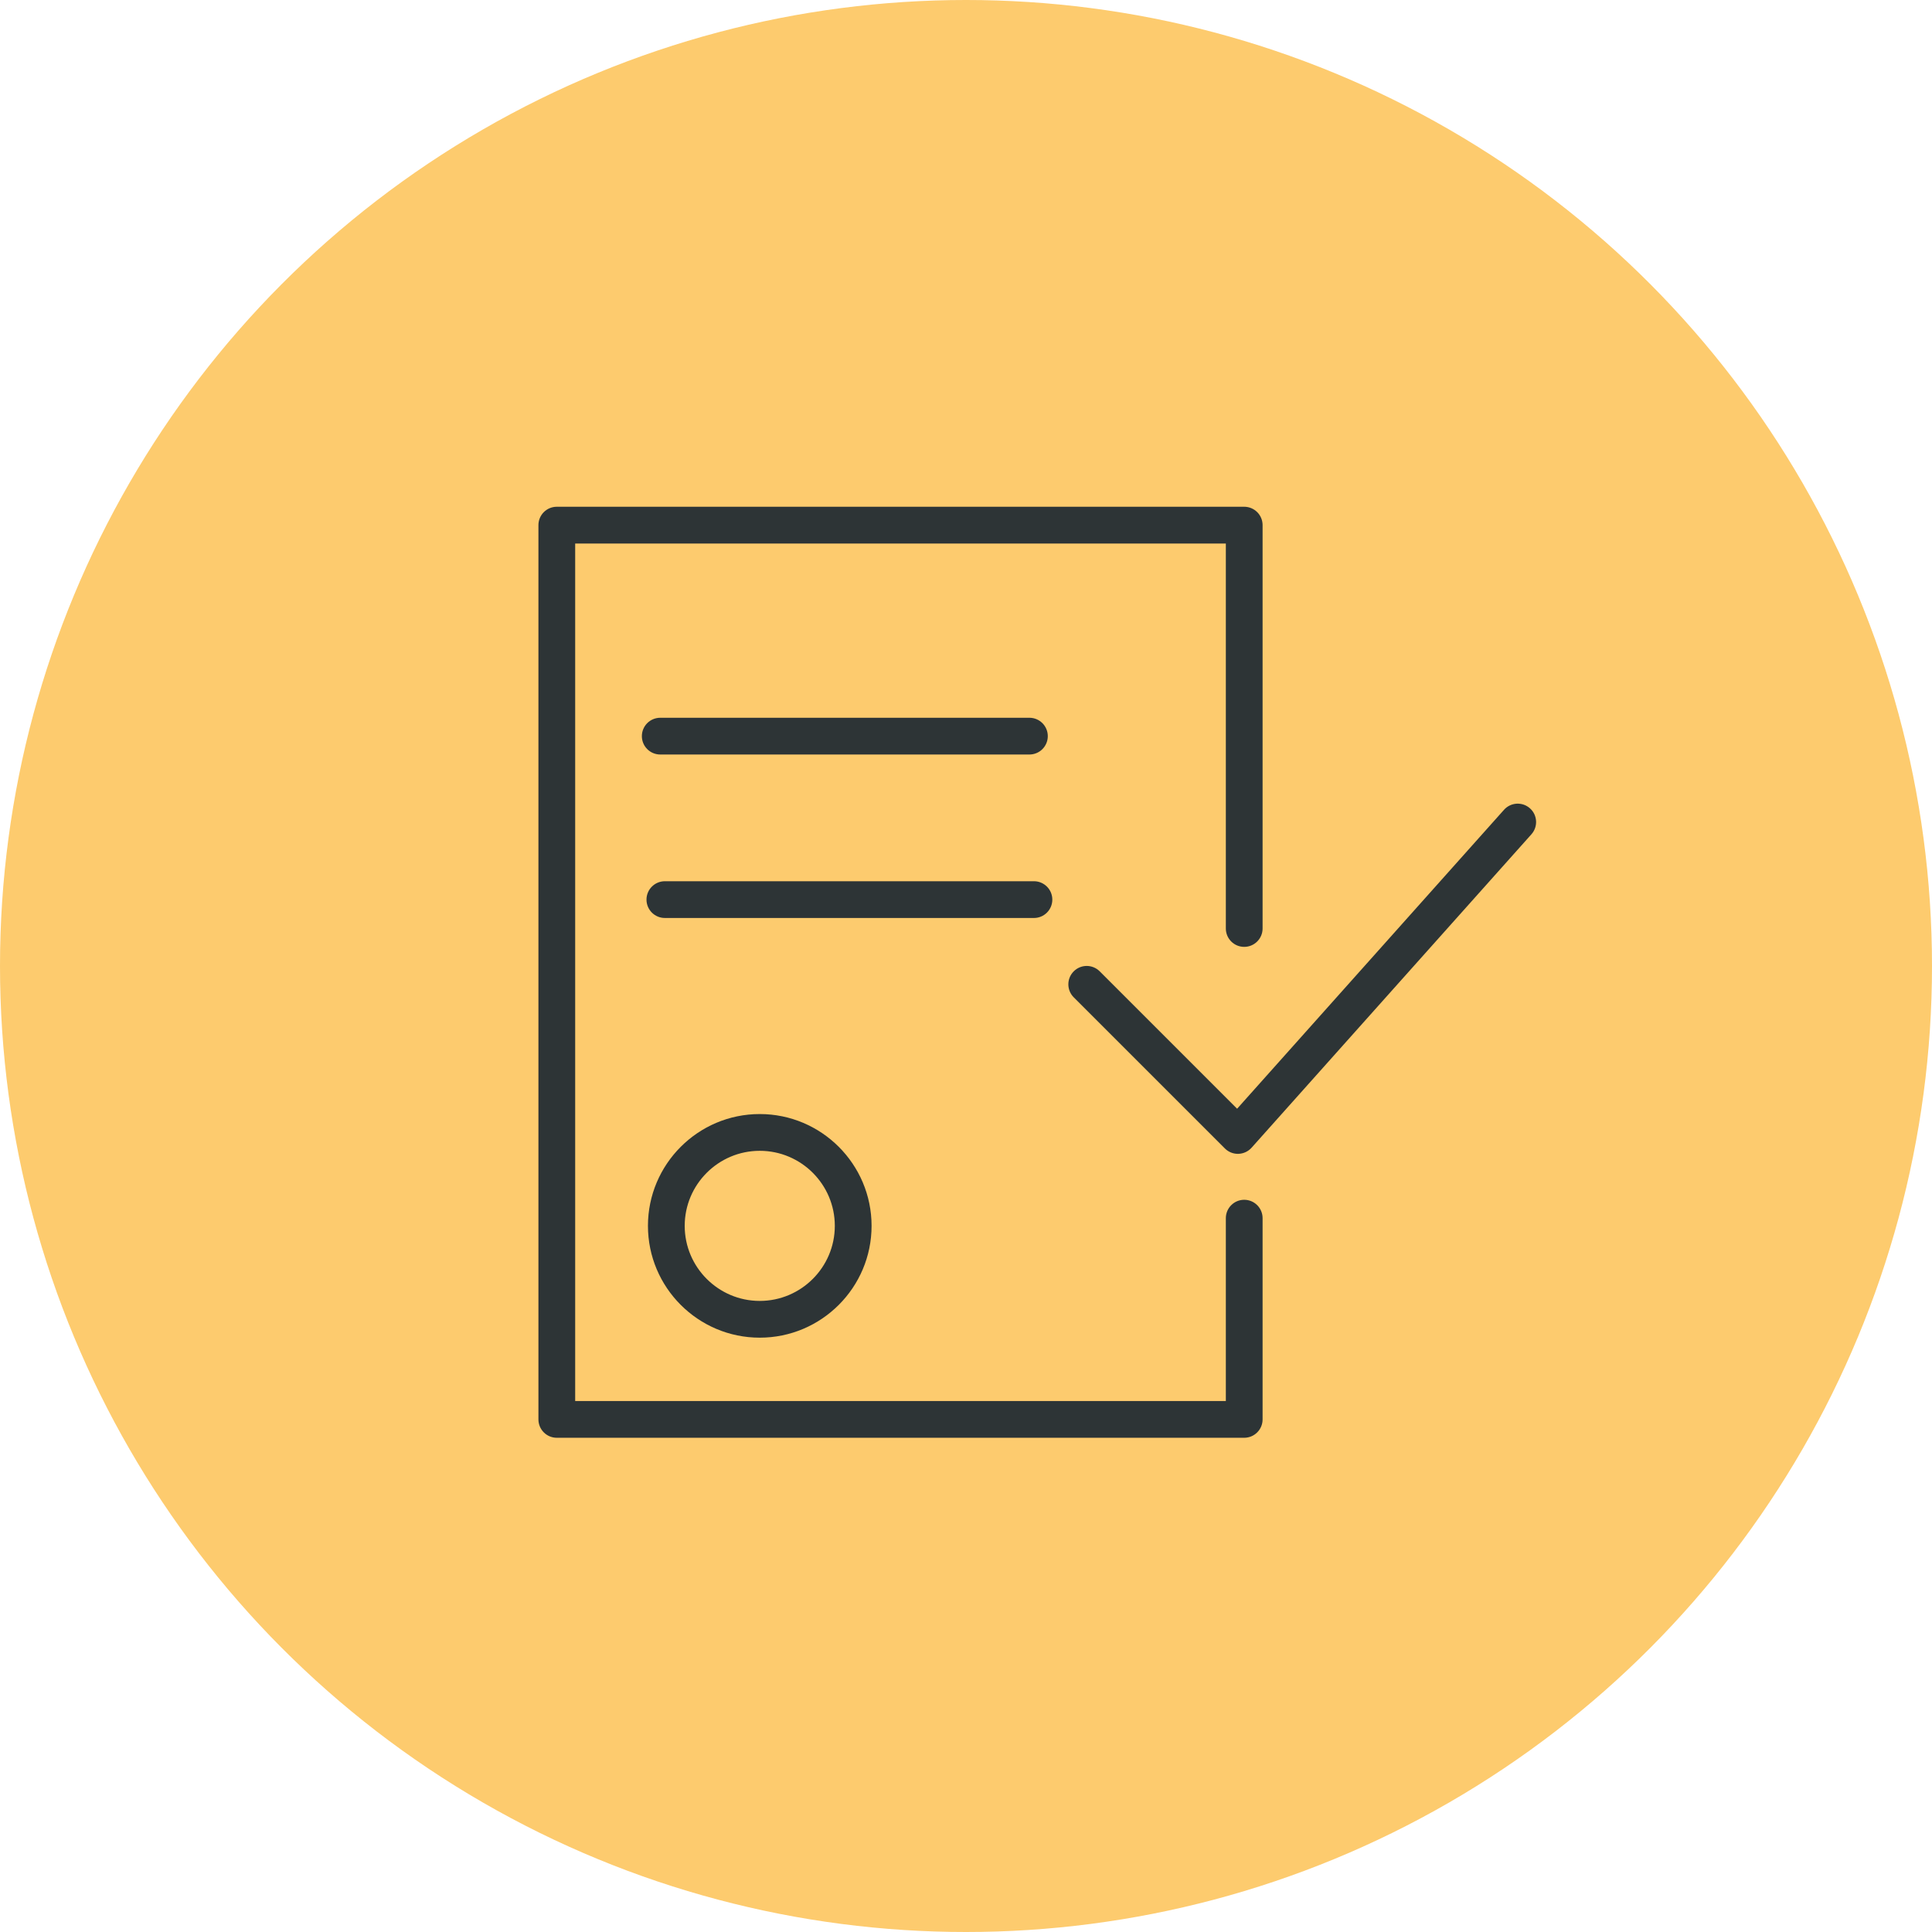
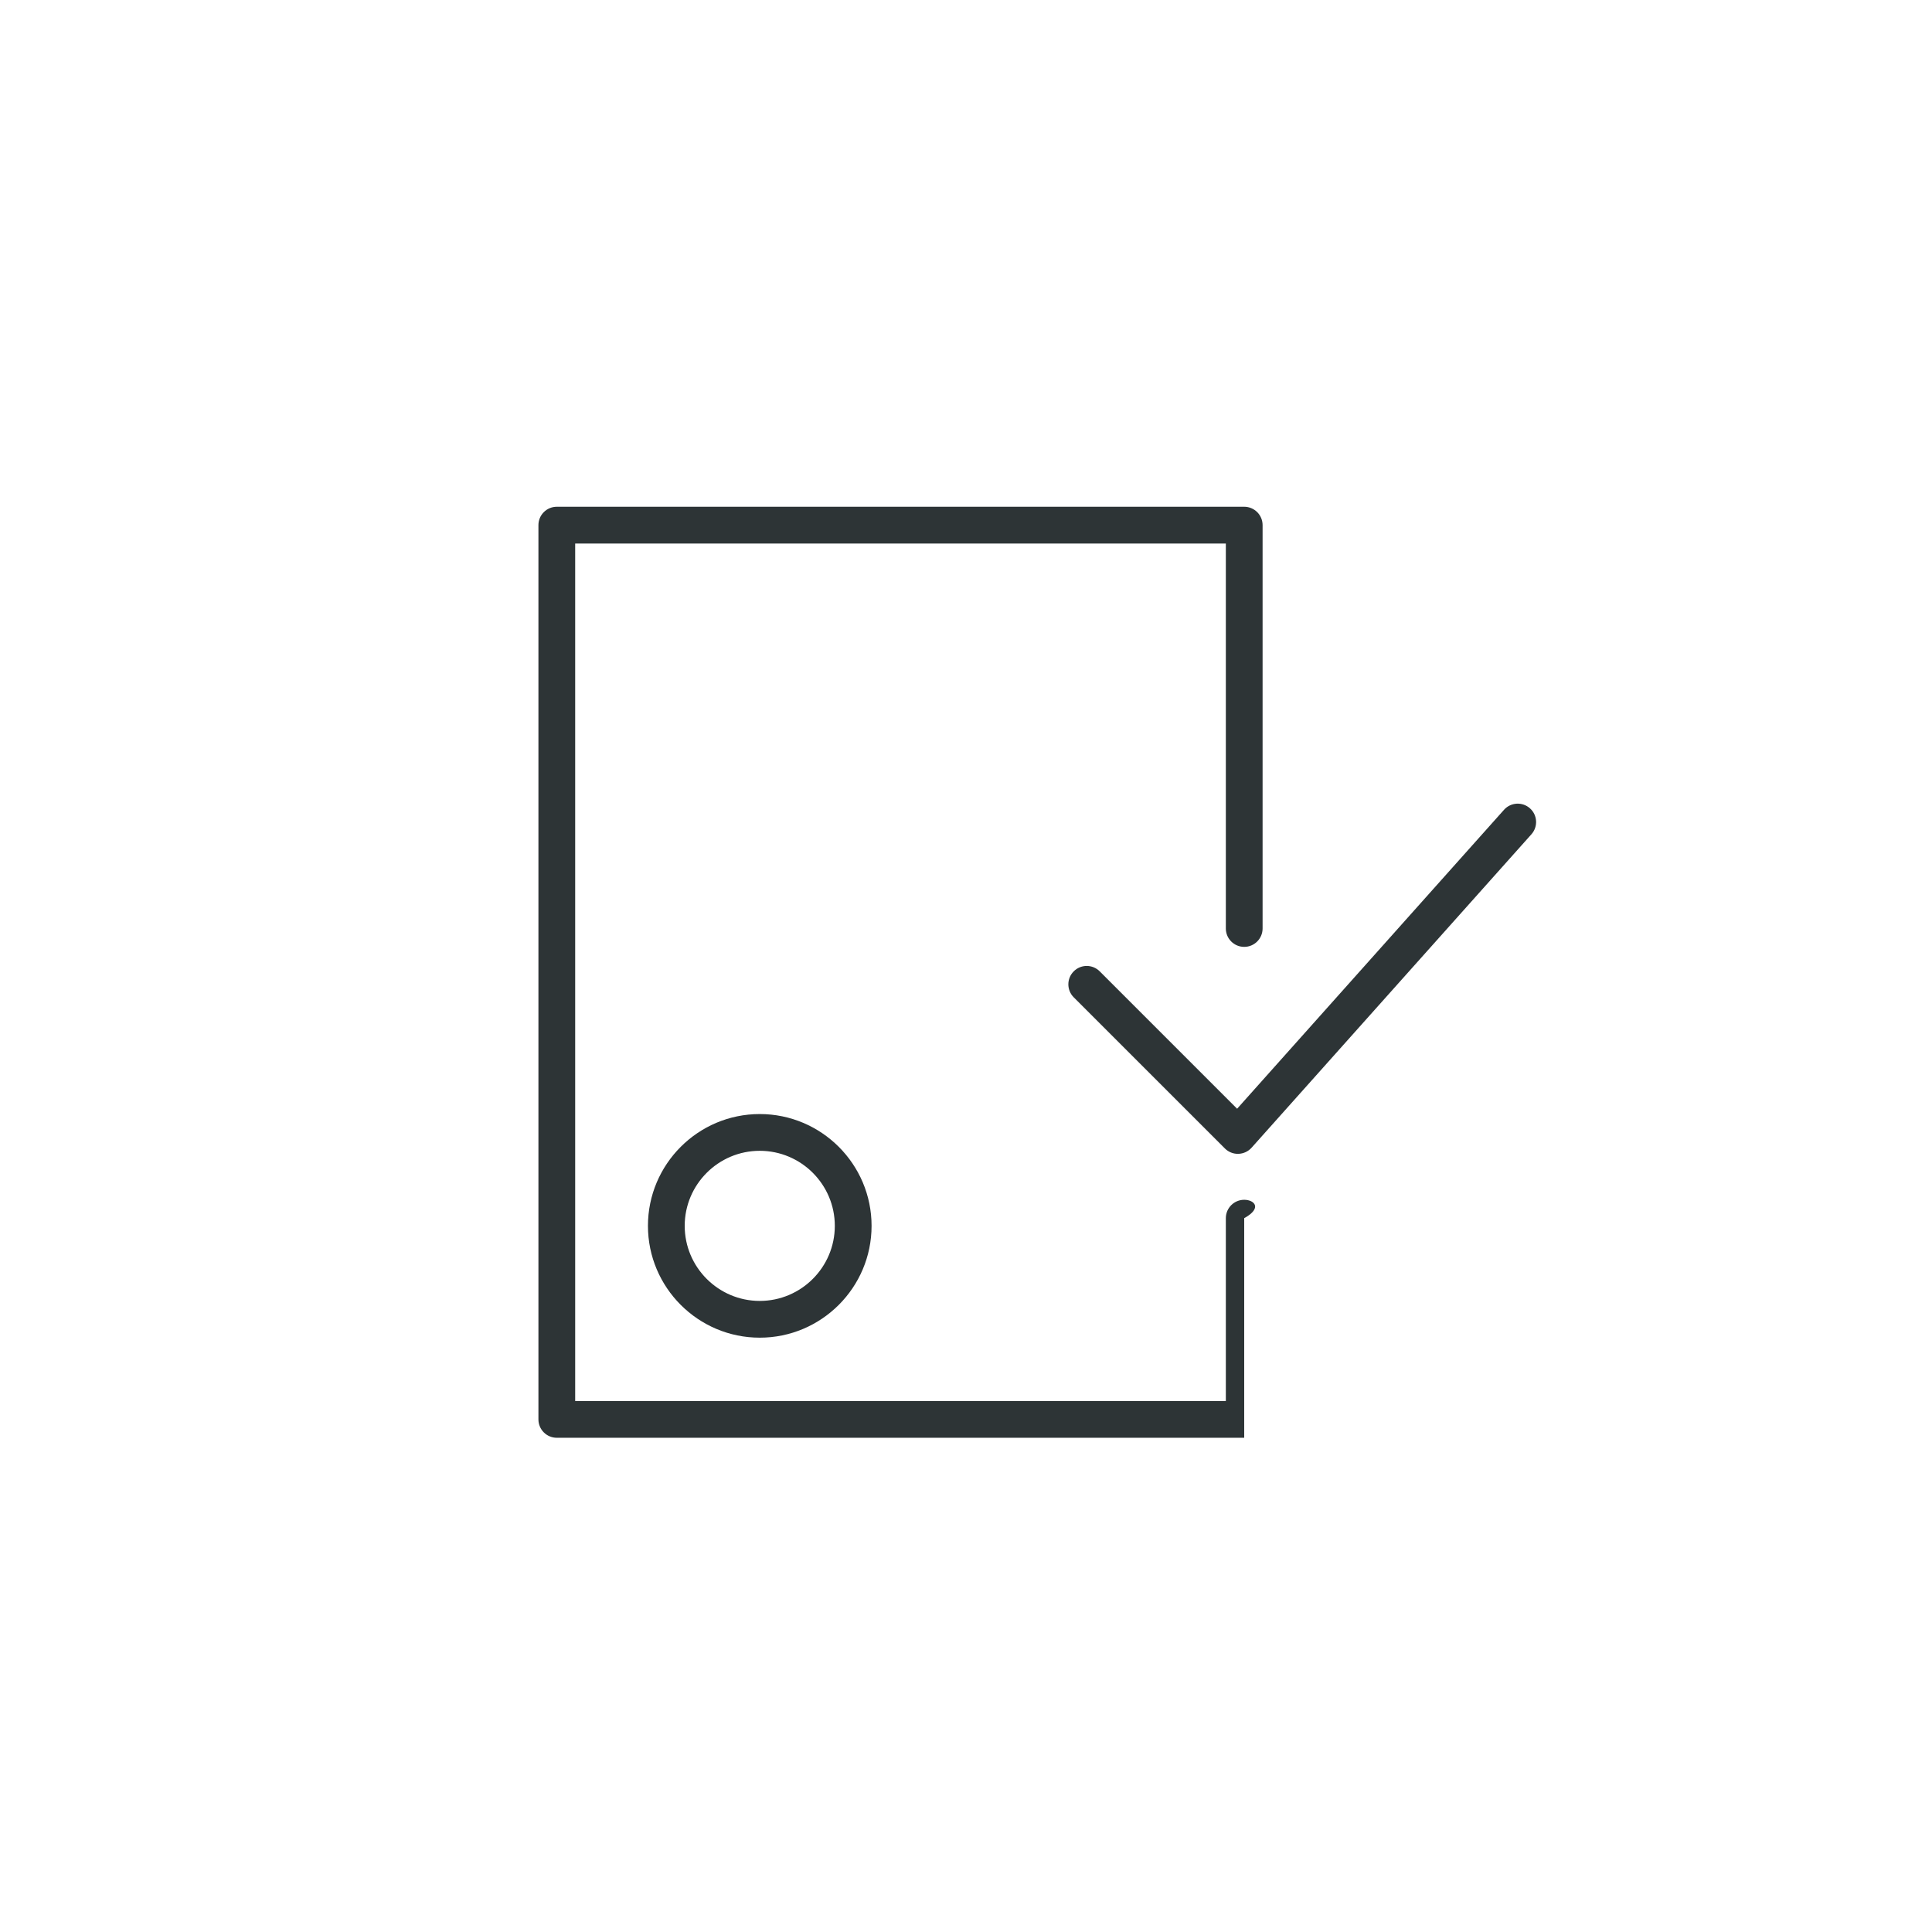
<svg xmlns="http://www.w3.org/2000/svg" width="122" height="122" viewBox="0 0 122 122" fill="none">
-   <circle cx="61" cy="61" r="61" fill="#FDCB6E" />
  <path d="M40.916 77.409C40.916 81.302 44.083 84.47 47.976 84.47C51.87 84.47 55.037 81.302 55.037 77.409C55.037 73.517 51.87 70.349 47.976 70.349C44.083 70.349 40.916 73.516 40.916 77.409ZM52.716 77.409C52.716 80.022 50.59 82.149 47.976 82.149C45.363 82.149 43.237 80.022 43.237 77.409C43.237 74.796 45.363 72.67 47.976 72.67C50.59 72.67 52.716 74.796 52.716 77.409Z" fill="#2D3436" />
  <path d="M96.612 51.043C96.134 50.617 95.401 50.658 94.974 51.136L78.12 70.013L69.444 61.337C68.99 60.883 68.256 60.883 67.803 61.337C67.35 61.79 67.35 62.524 67.803 62.978L77.348 72.522C77.566 72.74 77.861 72.862 78.169 72.862C78.18 72.862 78.19 72.862 78.201 72.861C78.52 72.851 78.822 72.712 79.034 72.474L96.706 52.681C97.132 52.203 97.09 51.469 96.612 51.043Z" fill="#2D3436" />
-   <path d="M78.568 75.763C77.927 75.763 77.408 76.283 77.408 76.924V88.471H36.321V34.321H77.408V58.632C77.408 59.272 77.927 59.792 78.568 59.792C79.21 59.792 79.729 59.272 79.729 58.632V33.16C79.729 32.52 79.21 32 78.568 32H35.16C34.519 32 34 32.52 34 33.16V89.631C34 90.271 34.519 90.791 35.16 90.791H78.568C79.21 90.791 79.729 90.271 79.729 89.631V76.924C79.729 76.283 79.21 75.763 78.568 75.763Z" fill="#2D3436" />
-   <path d="M65.005 47.645C65.646 47.645 66.165 47.126 66.165 46.485C66.165 45.845 65.646 45.325 65.005 45.325H41.693C41.051 45.325 40.532 45.845 40.532 46.485C40.532 47.126 41.051 47.645 41.693 47.645H65.005Z" fill="#2D3436" />
-   <path d="M66.451 56.808C66.451 56.167 65.932 55.647 65.291 55.647H41.985C41.343 55.647 40.824 56.167 40.824 56.808C40.824 57.448 41.343 57.968 41.985 57.968H65.291C65.932 57.968 66.451 57.448 66.451 56.808Z" fill="#2D3436" />
+   <path d="M78.568 75.763C77.927 75.763 77.408 76.283 77.408 76.924V88.471H36.321V34.321H77.408V58.632C77.408 59.272 77.927 59.792 78.568 59.792C79.21 59.792 79.729 59.272 79.729 58.632V33.16C79.729 32.52 79.21 32 78.568 32H35.16C34.519 32 34 32.52 34 33.16V89.631C34 90.271 34.519 90.791 35.16 90.791H78.568V76.924C79.729 76.283 79.21 75.763 78.568 75.763Z" fill="#2D3436" />
</svg>